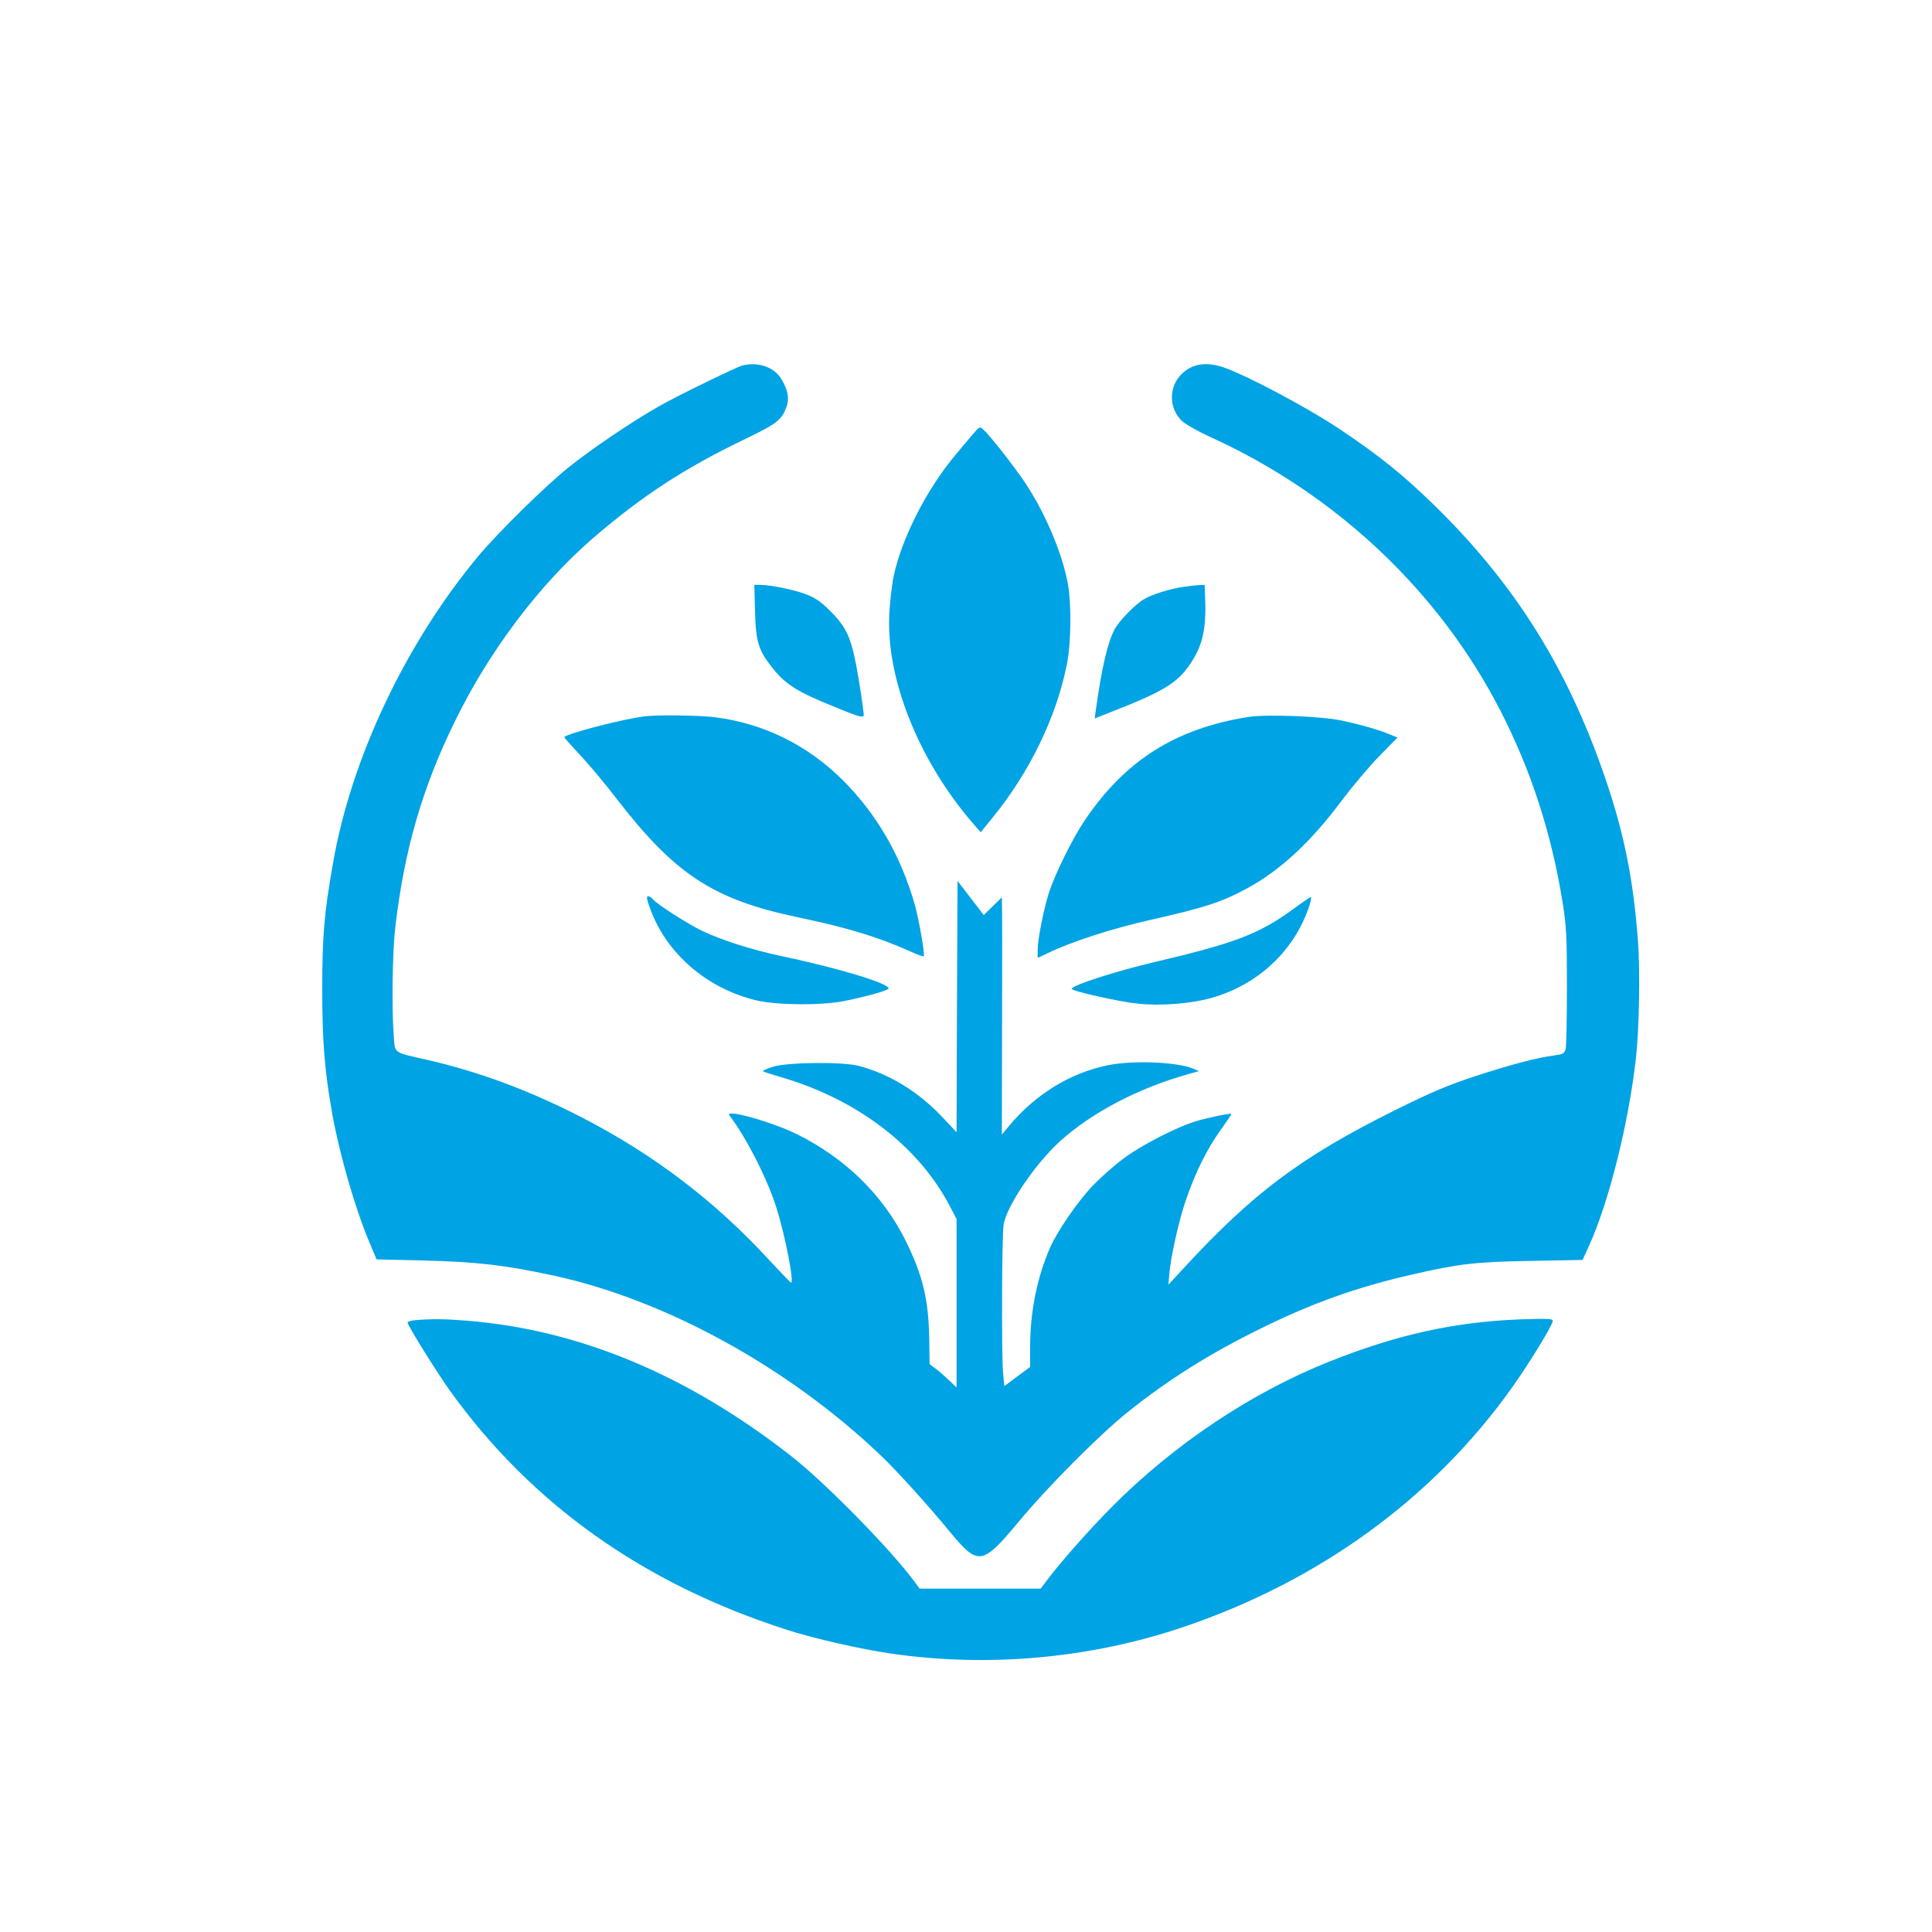
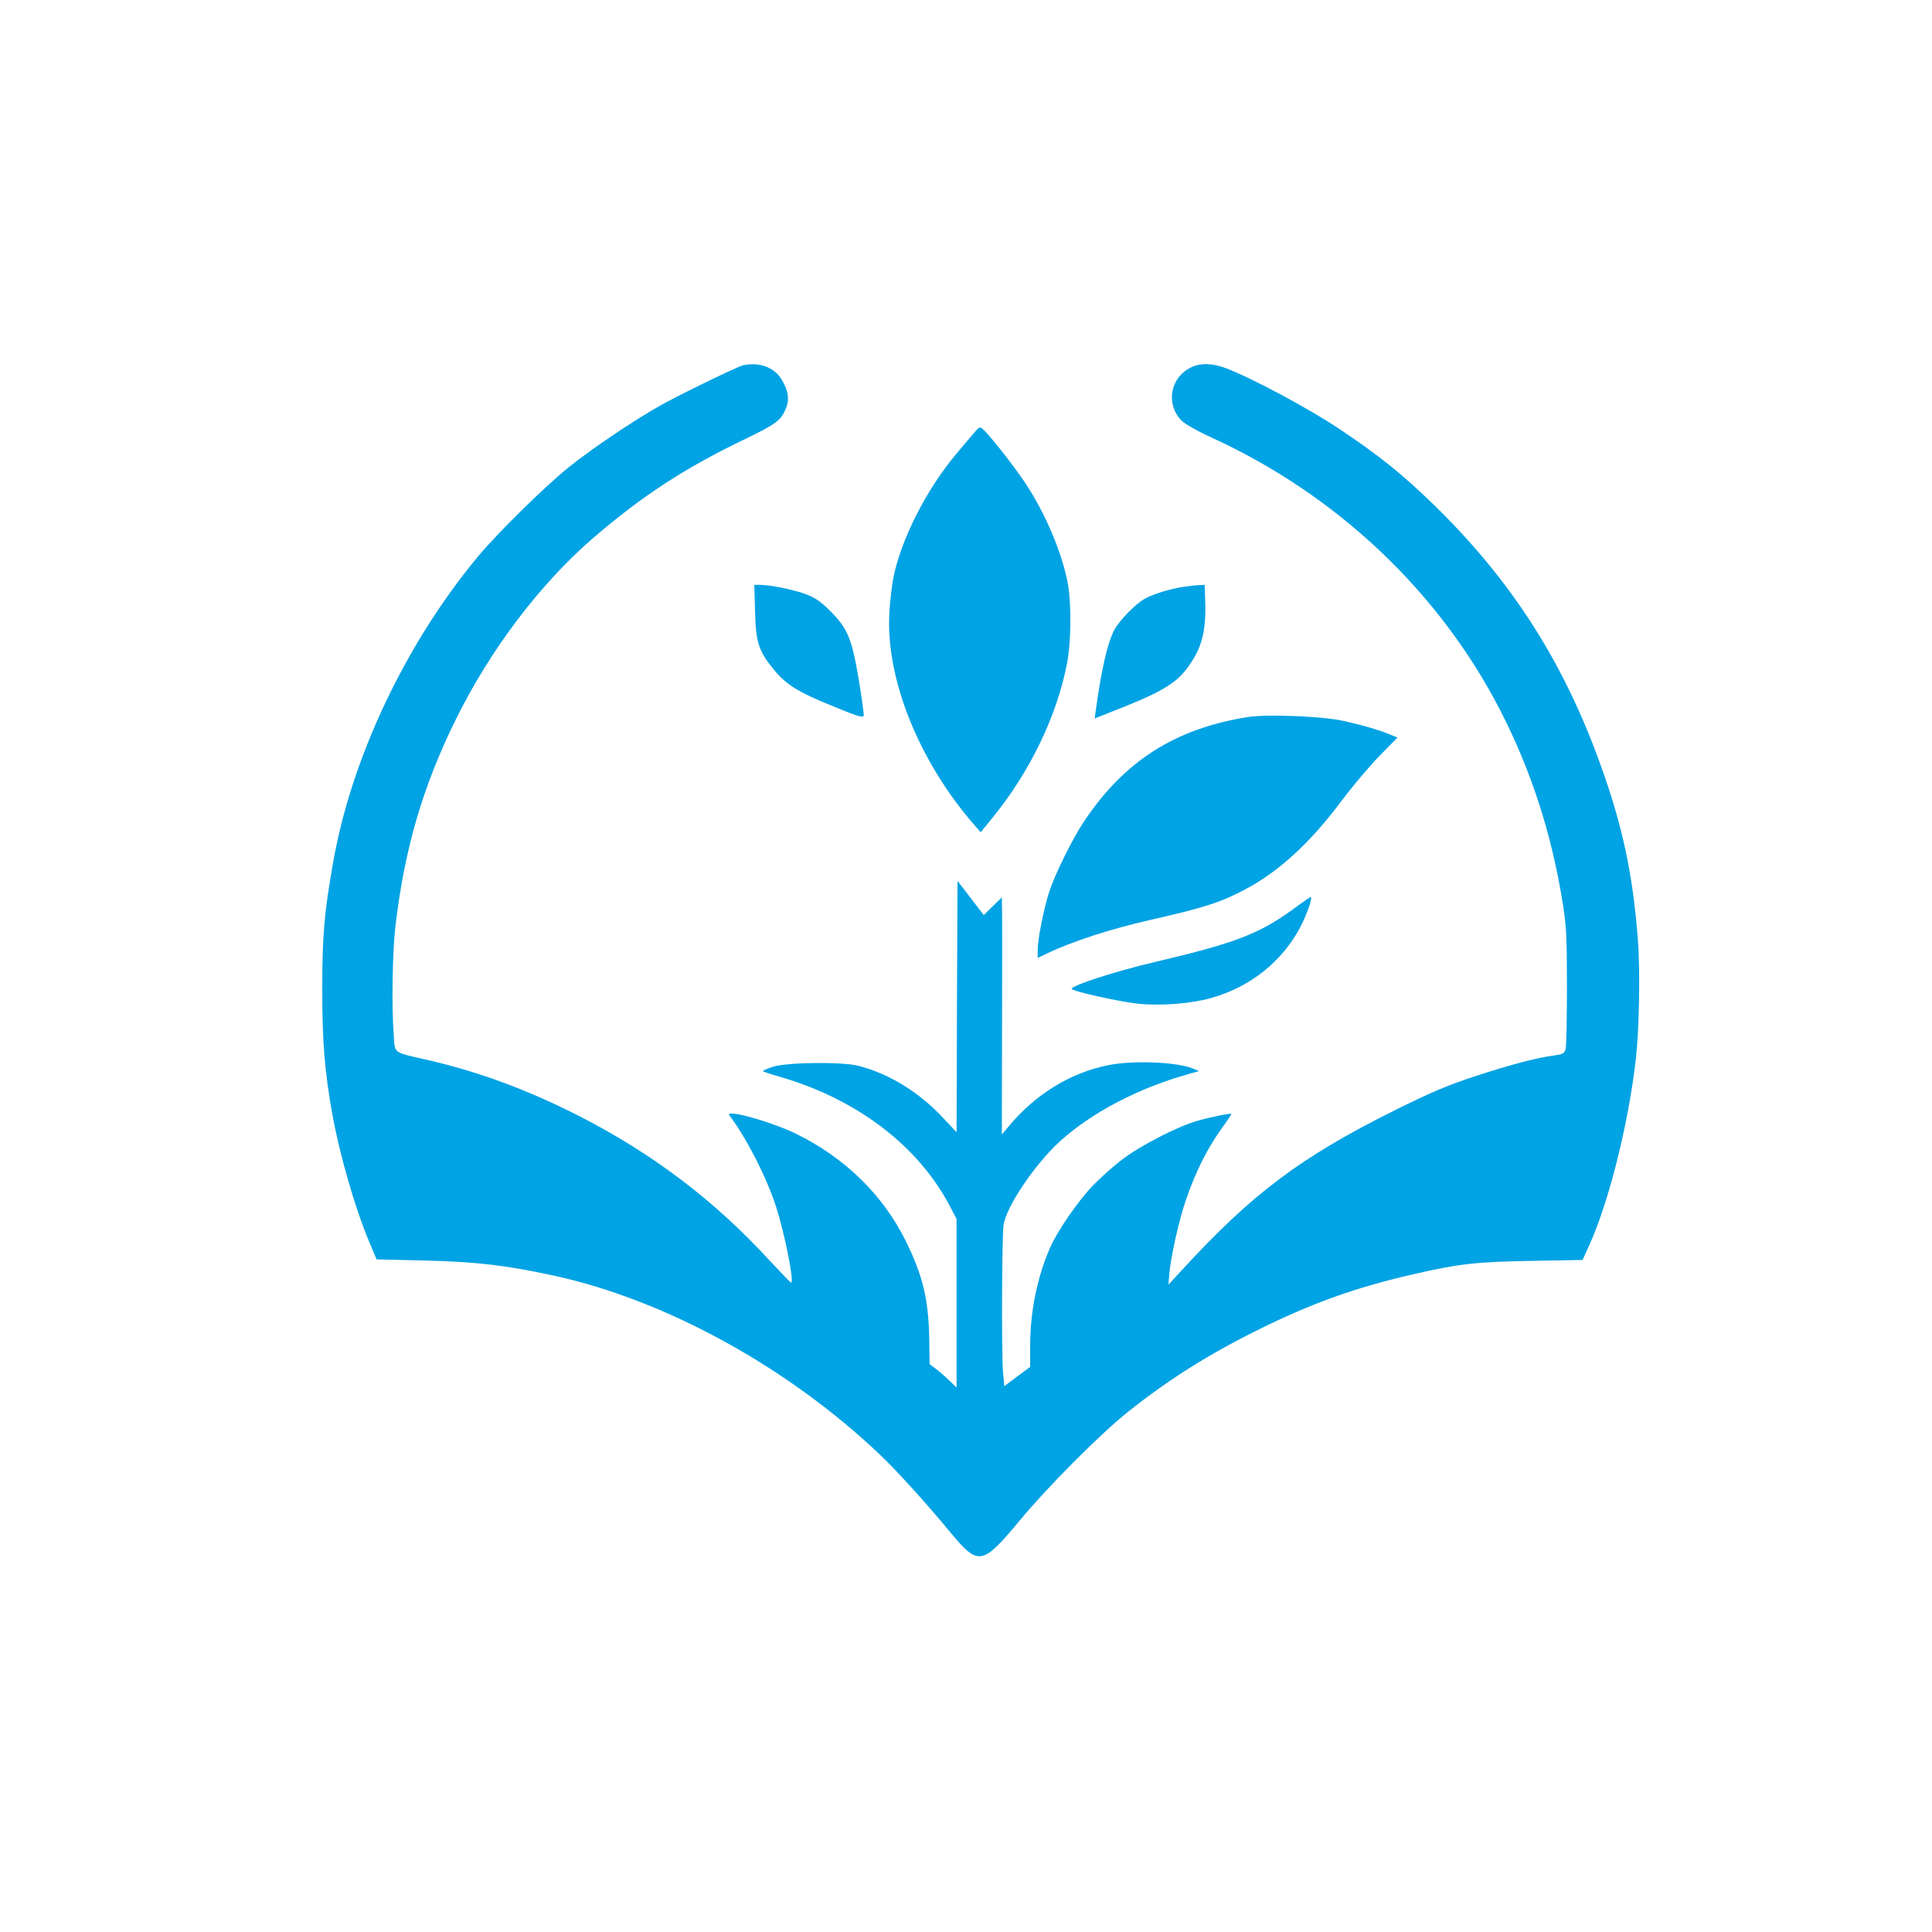
<svg xmlns="http://www.w3.org/2000/svg" version="1.0" width="1024pt" height="1024pt" viewBox="0 0 1024 1024" preserveAspectRatio="xMidYMid meet">
  <g transform="translate(0,1024) scale(0.1,-0.1)" fill="#00a3e4" stroke="none">
    <path d="M3935 8303 c-32 -9 -340 -158 -438 -214 -144 -81 -361 -228 -482 -325 -125 -100 -376 -347 -482 -474 -384 -462 -672 -1071 -768 -1625 -47 -266 -57 -385 -57 -670 0 -281 13 -433 53 -659 40 -220 121 -500 197 -681 l38 -90 255 -6 c275 -7 424 -24 684 -80 594 -129 1245 -487 1734 -954 87 -83 247 -260 364 -402 153 -185 172 -182 370 56 149 180 425 457 572 575 220 176 437 312 710 446 272 134 502 216 796 284 254 58 338 68 636 73 l271 5 35 77 c104 230 207 638 247 986 18 153 24 469 11 635 -27 351 -82 607 -201 935 -197 544 -471 970 -881 1370 -167 162 -287 259 -501 402 -161 108 -468 272 -602 322 -103 38 -185 24 -243 -42 -59 -68 -55 -173 10 -237 19 -18 87 -57 158 -89 663 -303 1206 -816 1530 -1445 163 -317 272 -651 331 -1019 20 -125 23 -177 23 -447 0 -168 -3 -317 -7 -331 -7 -23 -15 -27 -60 -33 -96 -13 -221 -46 -413 -108 -155 -51 -235 -85 -435 -184 -497 -248 -751 -438 -1126 -846 l-71 -77 4 52 c8 96 52 292 89 398 50 146 112 270 183 369 33 46 59 85 58 86 -4 5 -116 -18 -182 -37 -104 -30 -299 -130 -395 -203 -47 -35 -118 -99 -159 -141 -78 -82 -187 -240 -225 -327 -68 -155 -106 -338 -106 -523 l0 -110 -69 -51 -68 -51 -7 75 c-8 102 -6 714 3 779 14 97 164 320 298 443 169 153 413 281 678 356 l60 17 -31 13 c-87 36 -321 45 -452 18 -201 -41 -384 -154 -525 -323 l-37 -44 1 554 c1 305 1 588 0 629 l-1 74 -48 -47 -48 -47 -69 90 -70 91 -3 -666 -2 -666 -81 86 c-125 131 -280 225 -439 266 -86 22 -378 19 -453 -5 -32 -10 -56 -21 -53 -24 4 -3 43 -16 89 -29 410 -119 734 -366 902 -687 l35 -67 0 -447 0 -446 -42 40 c-24 23 -56 51 -72 62 l-29 22 -2 138 c-4 208 -35 334 -126 518 -120 240 -317 434 -574 562 -133 66 -387 137 -359 100 87 -113 198 -330 247 -483 48 -149 99 -412 79 -403 -4 2 -55 55 -114 118 -289 315 -615 563 -1003 762 -272 139 -530 235 -800 298 -197 45 -181 33 -188 132 -12 146 -7 439 8 573 48 411 143 741 320 1100 180 367 446 719 727 962 259 223 485 371 799 522 172 83 198 102 224 165 20 48 14 94 -22 154 -38 66 -123 96 -208 75z" />
    <path d="M5152 7933 c-23 -26 -62 -73 -87 -103 -158 -189 -291 -453 -331 -657 -7 -40 -17 -121 -20 -180 -21 -345 154 -784 447 -1122 l37 -42 61 75 c199 243 343 541 397 822 21 108 23 309 5 414 -31 176 -132 407 -248 571 -74 104 -170 224 -201 252 -19 18 -21 17 -60 -30z" />
    <path d="M4002 6998 c4 -165 19 -209 101 -309 64 -78 130 -119 314 -193 133 -55 158 -62 161 -48 1 9 -11 97 -27 194 -37 216 -58 266 -150 359 -50 50 -81 71 -126 88 -64 25 -188 50 -244 51 l-33 0 4 -142z" />
    <path d="M6275 7130 c-75 -11 -165 -39 -210 -65 -48 -27 -136 -118 -159 -164 -37 -71 -68 -208 -99 -432 l-5 -37 96 38 c247 96 332 145 393 227 78 103 102 193 97 355 l-3 88 -30 -1 c-16 -1 -53 -5 -80 -9z" />
-     <path d="M3415 6443 c-113 -14 -399 -88 -424 -109 -2 -2 34 -43 80 -92 46 -48 138 -158 203 -243 305 -394 509 -527 951 -620 267 -56 425 -104 593 -179 40 -18 75 -31 78 -28 7 8 -23 182 -46 268 -74 262 -201 483 -384 666 -189 187 -421 301 -681 333 -84 10 -302 13 -370 4z" />
    <path d="M6617 6440 c-388 -61 -658 -233 -873 -556 -61 -92 -153 -278 -184 -374 -28 -88 -60 -248 -60 -303 l0 -44 51 24 c130 63 341 131 549 178 287 65 373 93 507 165 175 94 340 246 503 465 58 77 148 184 201 238 l96 98 -35 14 c-57 25 -159 54 -261 76 -109 23 -396 34 -494 19z" />
-     <path d="M3446 5424 c86 -238 300 -423 562 -486 109 -26 344 -28 465 -4 116 23 237 57 237 67 0 28 -277 111 -580 174 -145 31 -305 82 -406 130 -78 37 -241 142 -263 168 -7 9 -19 17 -26 17 -10 0 -7 -18 11 -66z" />
    <path d="M6885 5444 c-203 -152 -319 -198 -769 -304 -204 -48 -436 -123 -436 -141 0 -12 254 -69 354 -79 118 -12 277 0 384 30 207 57 380 195 476 380 31 60 62 147 54 155 -2 2 -30 -17 -63 -41z" />
-     <path d="M2203 3243 c-24 -2 -43 -8 -43 -12 0 -16 155 -264 224 -361 433 -603 1028 -1025 1786 -1268 141 -46 393 -103 550 -126 517 -75 1054 -27 1548 139 726 245 1330 685 1747 1272 93 131 215 331 215 352 0 12 -26 13 -175 8 -347 -14 -649 -80 -1010 -224 -412 -164 -822 -438 -1150 -768 -121 -122 -266 -286 -340 -383 l-39 -52 -321 0 -321 0 -24 33 c-127 173 -478 531 -661 673 -550 429 -1121 666 -1713 714 -126 10 -187 10 -273 3z" />
  </g>
</svg>